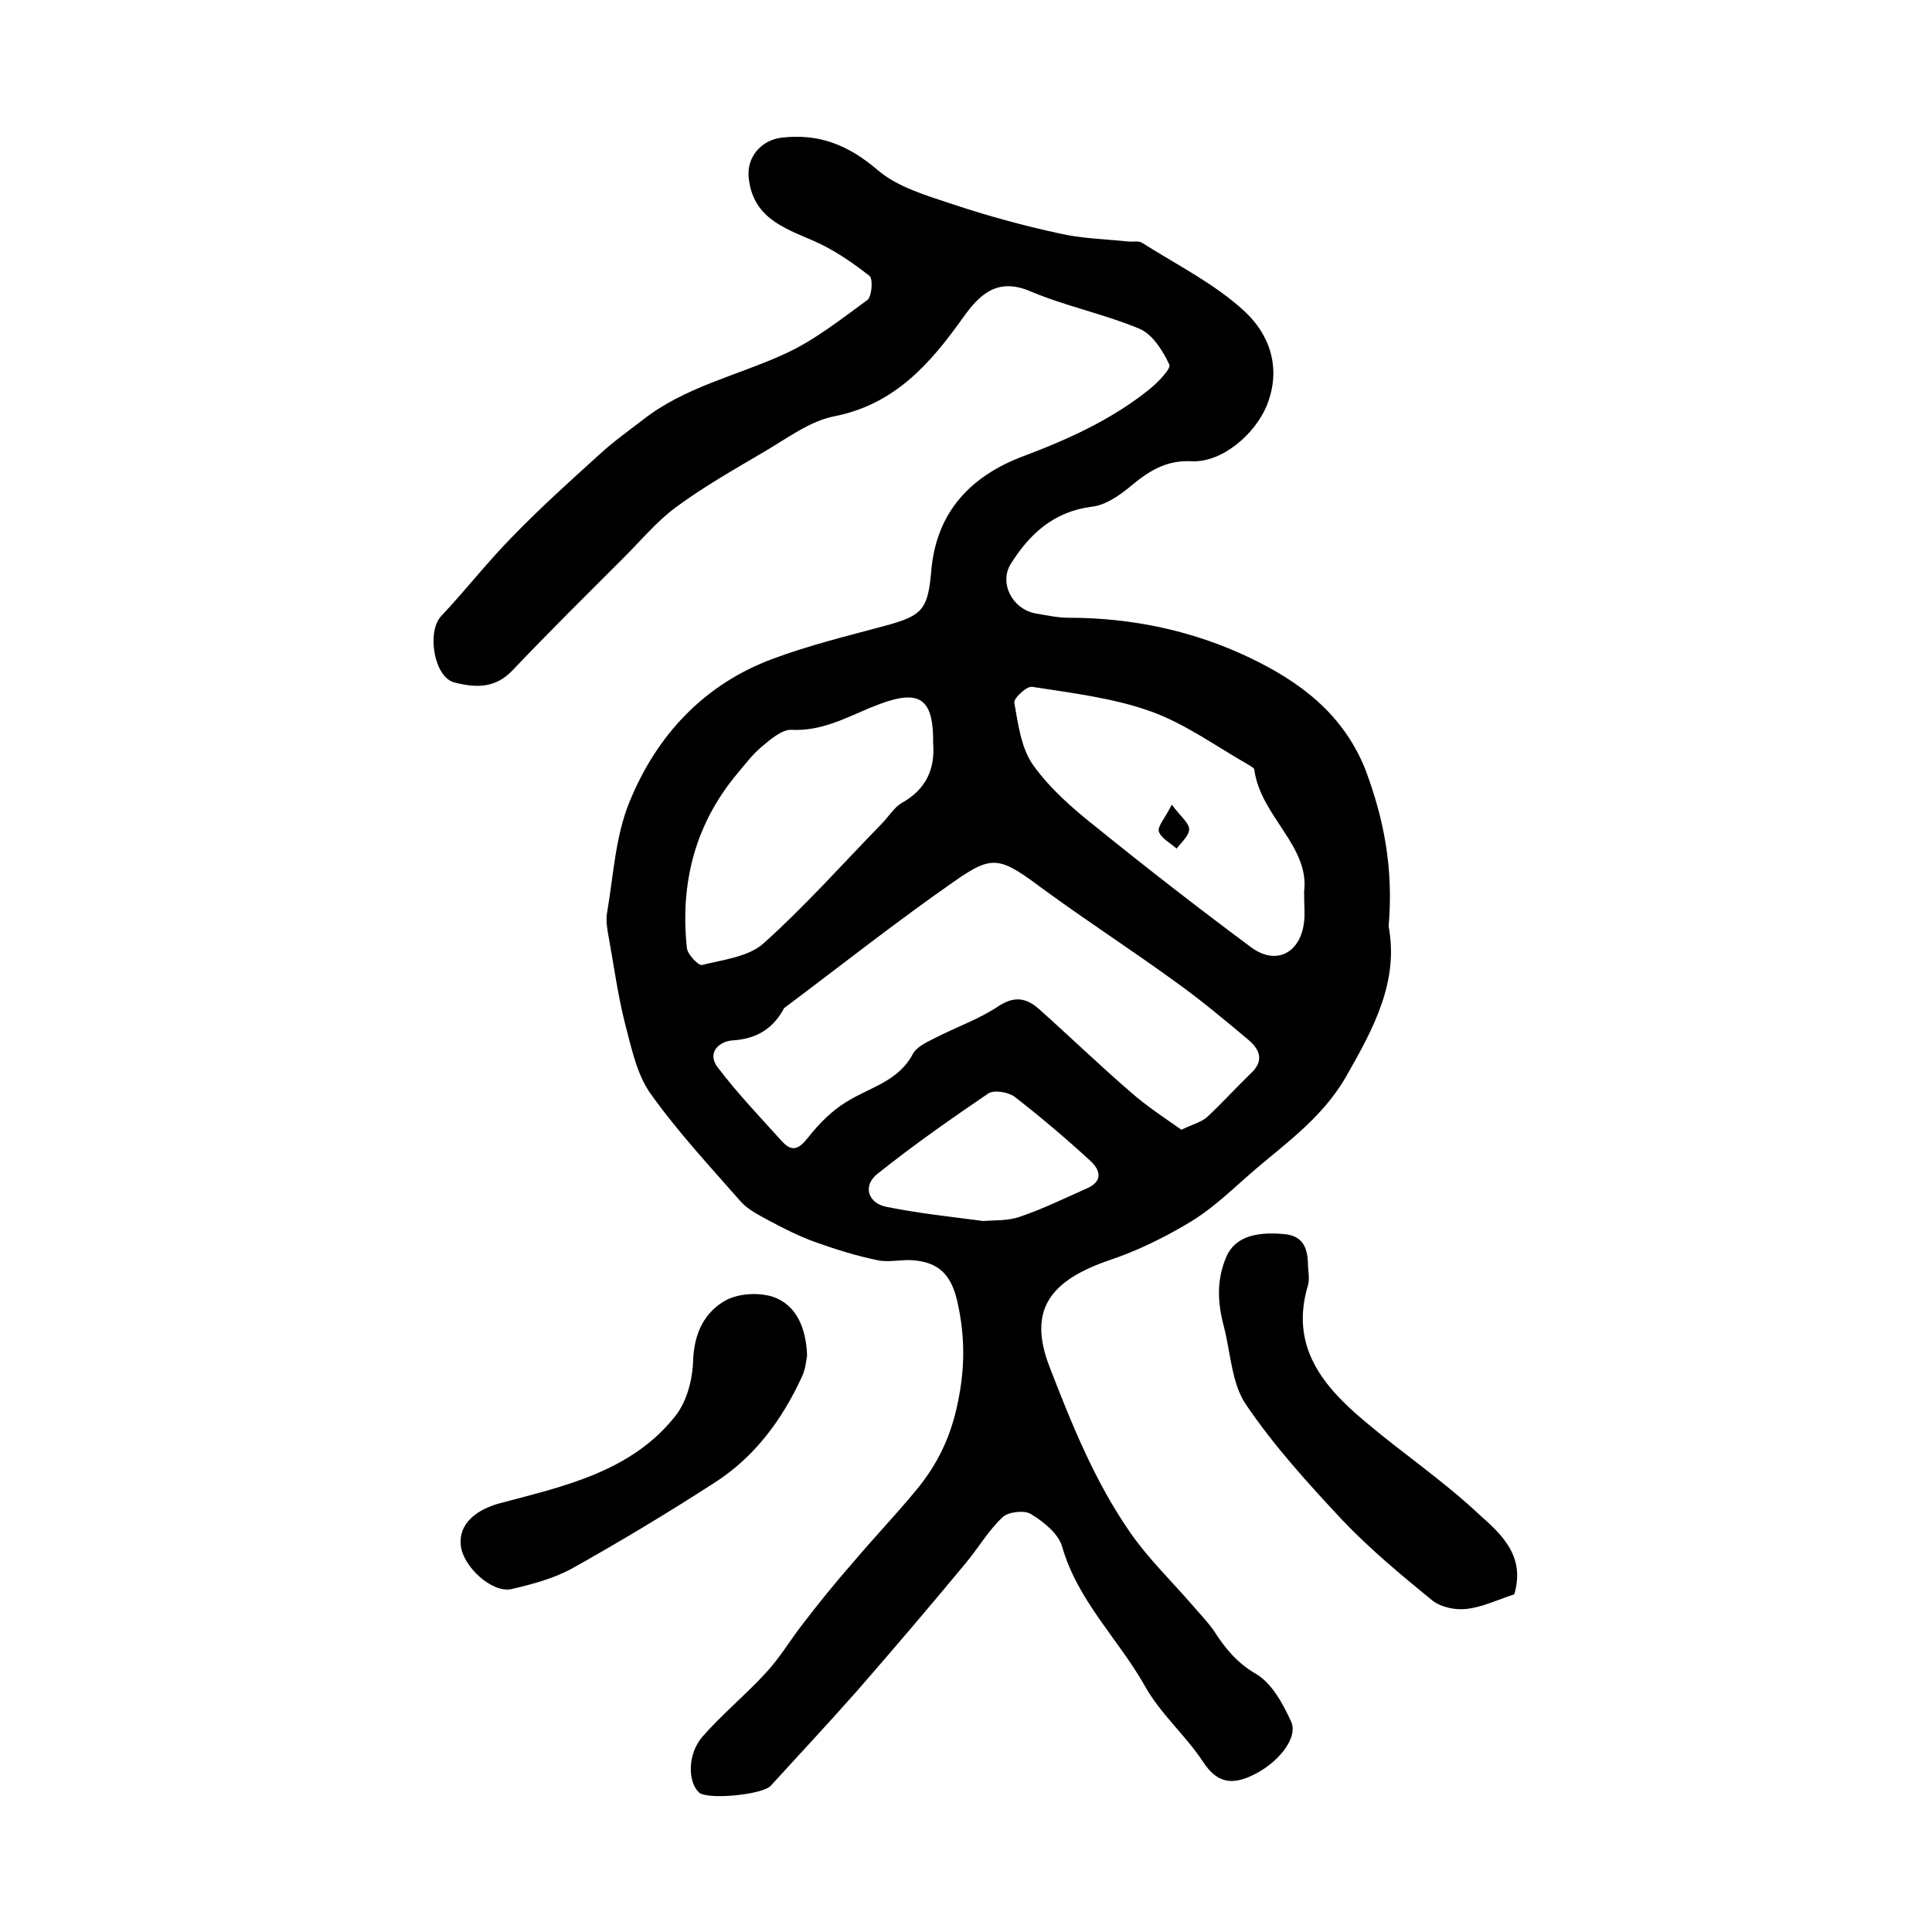
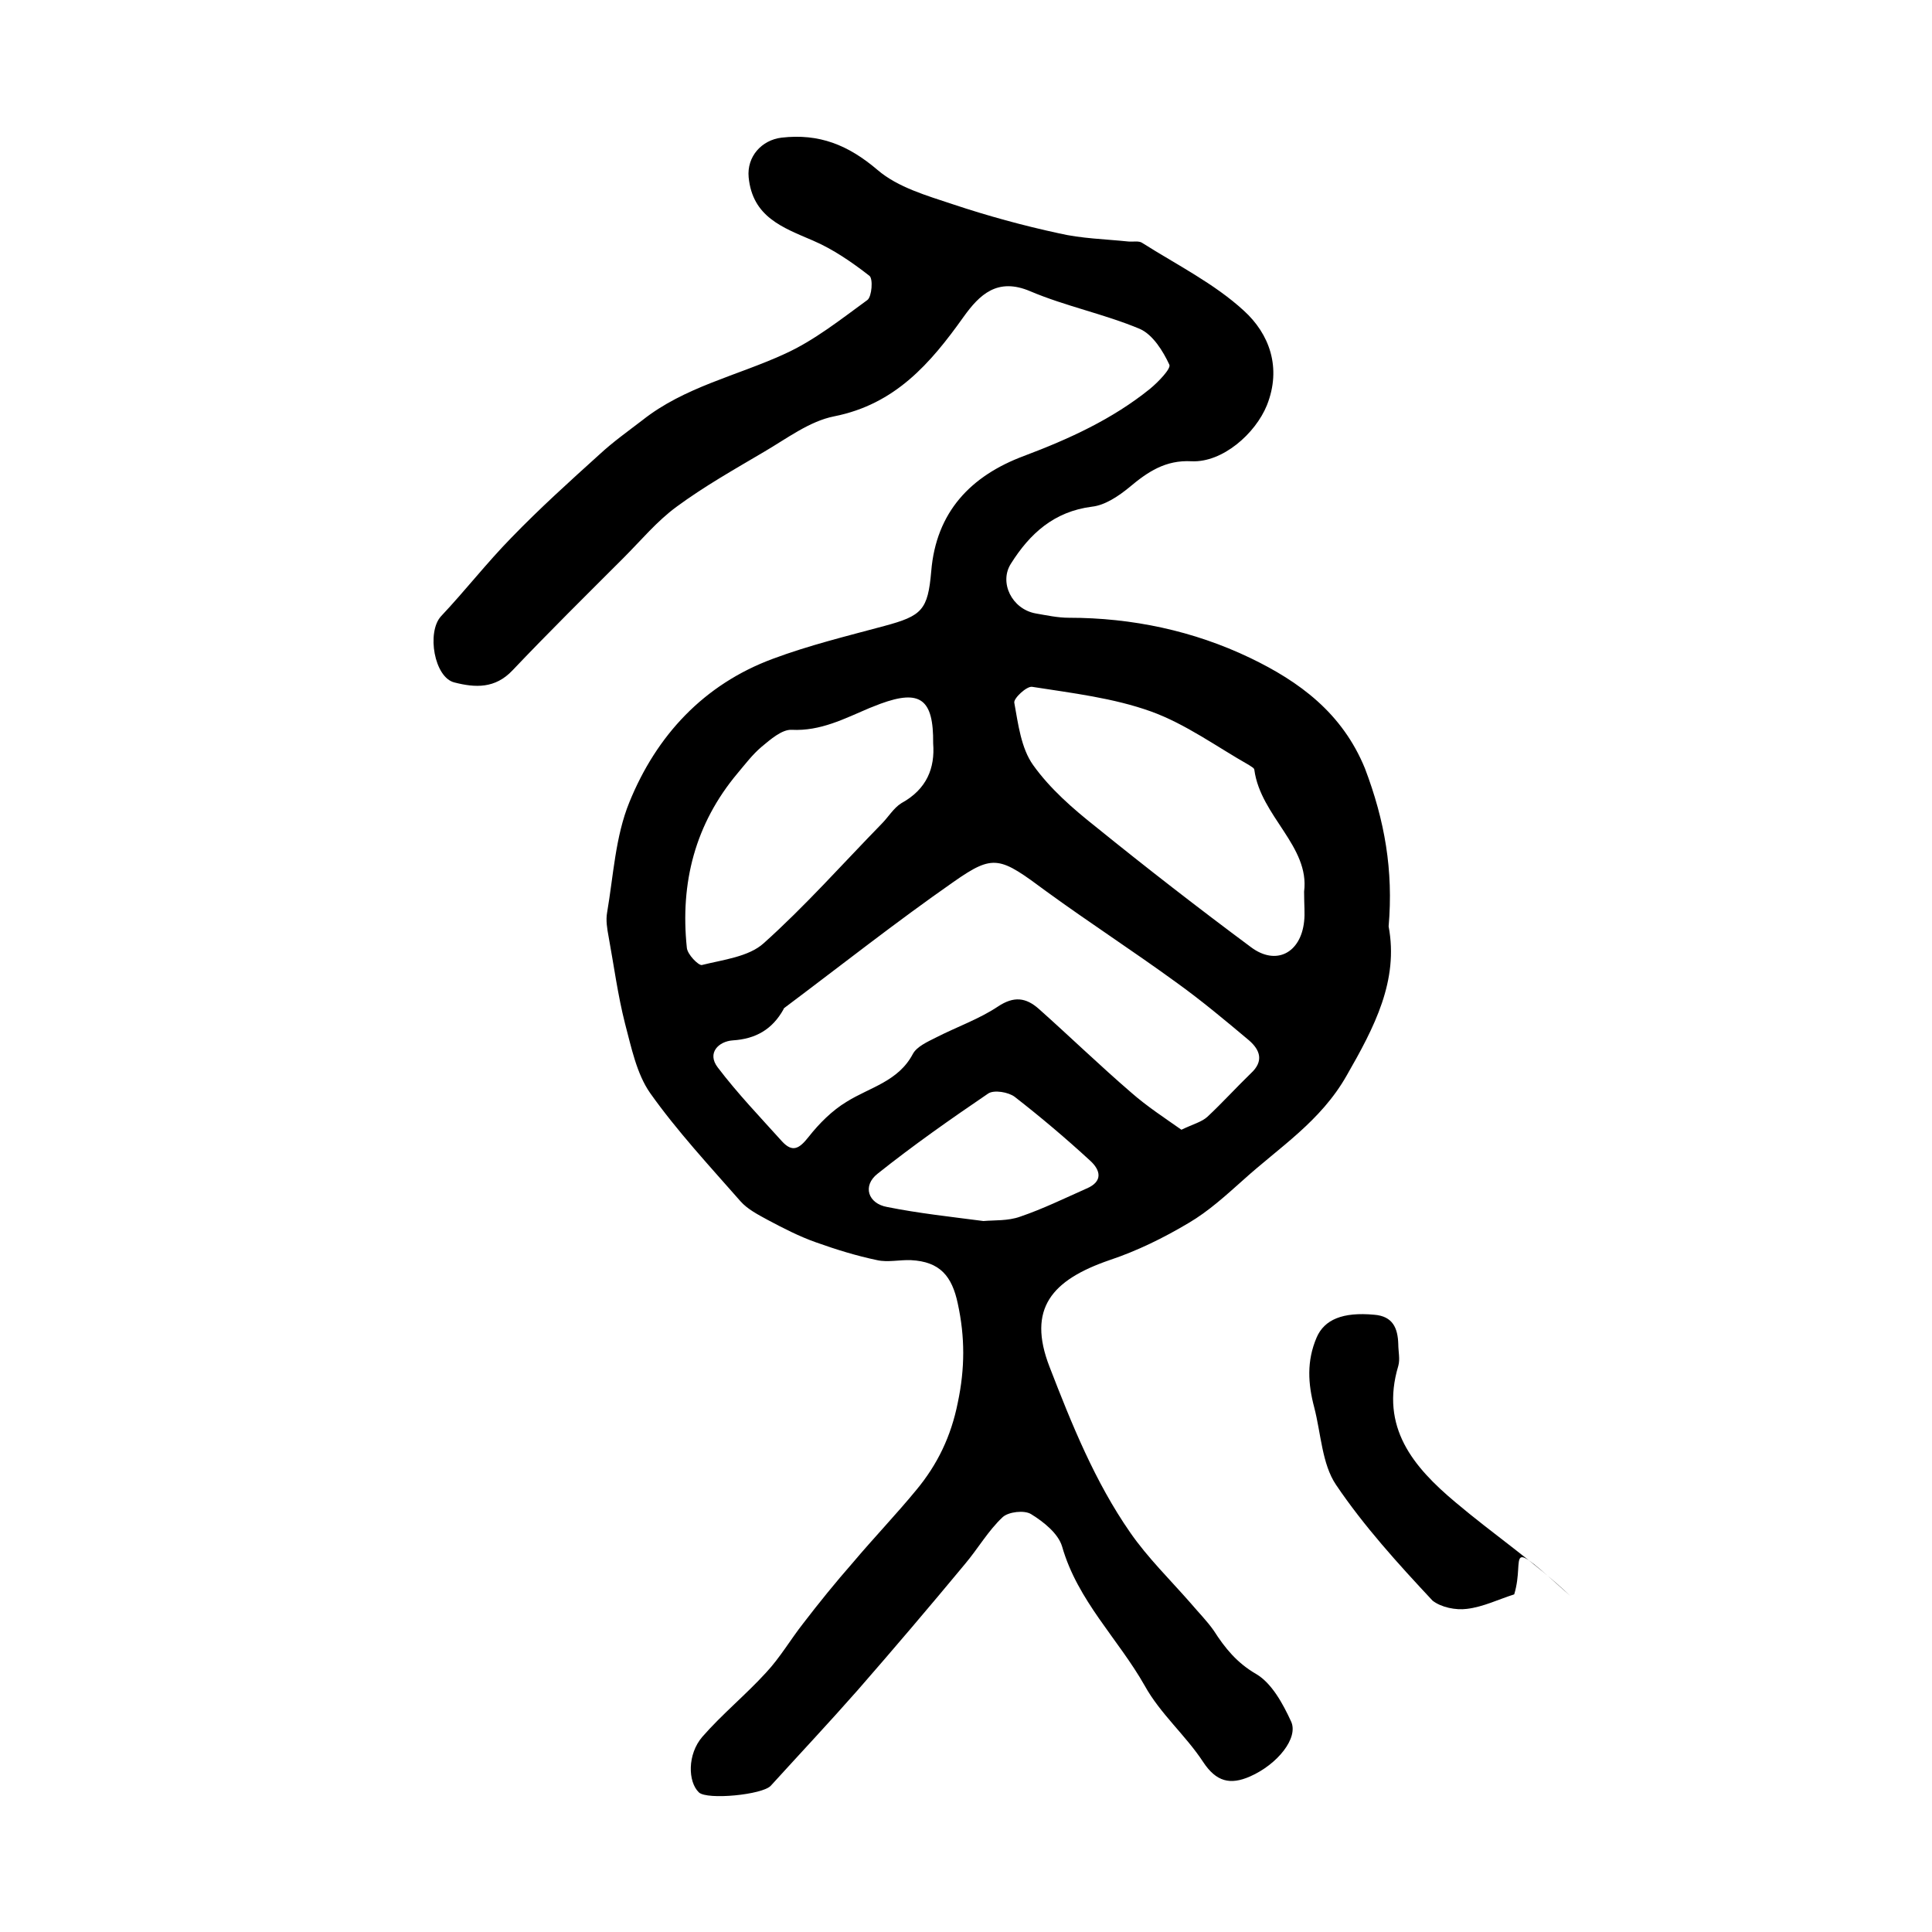
<svg xmlns="http://www.w3.org/2000/svg" version="1.1" id="图层_1" x="0px" y="0px" viewBox="0 0 400 400" style="enable-background:new 0 0 400 400;" xml:space="preserve">
  <style type="text/css">
	.st0{fill:#FFFFFF;}
</style>
  <g>
    <path d="M287.5,191.8c2.1,11.2-2.9,20.8-8.7,30.9c-5.4,9.5-13.9,14.8-21.4,21.6c-3.6,3.2-7.2,6.5-11.3,8.9   c-5.2,3.1-10.7,5.8-16.4,7.7c-11.9,4.1-17.1,10-12.4,22.1c4.6,11.9,9.4,23.8,16.7,34.3c3.6,5.2,8.3,9.8,12.5,14.6   c1.6,1.9,3.4,3.7,4.8,5.7c2.3,3.6,4.8,6.7,8.8,9c3.2,1.9,5.5,6.1,7.2,9.8c1.6,3.4-2.8,8.9-8.5,11.4c-4.1,1.8-7,1.1-9.7-3   c-3.6-5.5-8.9-10-12.1-15.8c-5.5-9.7-13.9-17.6-17.1-28.8c-0.8-2.7-3.8-5.1-6.4-6.7c-1.4-0.9-4.7-0.5-5.9,0.6   c-3,2.8-5.1,6.5-7.8,9.7c-7.3,8.8-14.7,17.5-22.2,26.1c-5.9,6.7-12,13.2-18,19.8c-1.7,1.9-13.2,3-14.9,1.4   c-2.3-2.2-2.4-7.9,0.7-11.5c4.1-4.7,9-8.7,13.2-13.3c2.9-3.1,5.1-6.9,7.7-10.2c3.3-4.3,6.7-8.5,10.3-12.6c4.3-5.1,8.9-9.9,13.1-15   c4.4-5.3,7.2-11.1,8.6-18.1c1.5-7.1,1.5-13.6,0-20.5c-1.2-5.7-3.7-8.7-9.7-9c-2.3-0.1-4.8,0.5-7,0c-4.3-0.9-8.5-2.2-12.7-3.7   c-3.4-1.2-6.7-2.9-9.9-4.6c-2-1.1-4.2-2.2-5.7-3.9c-6.4-7.3-13.1-14.5-18.7-22.4c-2.8-4-3.9-9.5-5.2-14.4c-1.5-5.9-2.3-12-3.4-18   c-0.3-1.6-0.6-3.4-0.3-5c1.3-7.6,1.7-15.7,4.6-22.8c5.6-13.8,15.4-24.4,29.7-29.7c7.5-2.8,15.3-4.7,23.1-6.8   c7.8-2.1,9-3.3,9.7-11.3c1-12.3,8.2-19.8,19.2-23.9c9.3-3.5,18.3-7.6,26.1-13.9c1.7-1.4,4.4-4.2,4-5c-1.3-2.8-3.4-6.2-6.1-7.4   c-7.4-3.1-15.4-4.7-22.7-7.8c-6.8-2.9-10.5,0.7-13.8,5.3c-6.9,9.7-14.2,18.1-26.8,20.6c-5.1,1-9.8,4.6-14.6,7.4   c-6.1,3.6-12.3,7.1-18,11.3c-4.1,3-7.4,7-11,10.6c-7.7,7.7-15.5,15.4-23,23.3c-3.6,3.8-7.7,3.6-12,2.5c-4.2-1-5.8-10.4-2.8-13.7   c5-5.3,9.5-11.1,14.6-16.3c5.8-6,12-11.6,18.2-17.2c2.8-2.6,5.9-4.8,8.9-7.1c8.7-6.9,19.6-9.2,29.4-13.7   c6.2-2.8,11.7-7.2,17.2-11.2c0.9-0.7,1.2-4.4,0.4-5c-3.6-2.8-7.5-5.5-11.7-7.3c-6.3-2.7-12.5-4.9-13.3-13.1   c-0.4-4.3,2.7-7.7,6.8-8.2c7.8-0.9,13.8,1.5,19.9,6.7c4.2,3.6,10.2,5.3,15.6,7.1c7.2,2.4,14.5,4.4,21.9,6c4.7,1.1,9.6,1.2,14.4,1.7   c1,0.1,2.2-0.2,2.9,0.3c7.1,4.5,14.9,8.4,21,14c5.3,4.8,7.9,11.8,4.8,19.6c-2.4,5.9-9.2,11.9-15.6,11.6c-5.4-0.3-9.1,2.2-12.9,5.4   c-2.2,1.8-5,3.7-7.7,4c-7.9,1-12.9,5.6-16.8,11.8c-2.5,3.9,0.2,9.4,5.1,10.3c2.3,0.4,4.6,0.9,6.9,0.9c13.1,0,25.8,2.7,37.5,8.3   c10.2,4.9,19.1,11.4,23.8,22.9C286.7,169.9,288.5,180.2,287.5,191.8z M244.6,233.9c2.5-1.2,4.2-1.6,5.4-2.7c3.1-2.9,6-6.1,9-9   c2.7-2.5,1.9-4.8-0.4-6.8c-5-4.2-9.9-8.3-15.2-12.1c-8.8-6.4-17.9-12.3-26.7-18.7c-9.7-7.2-10.9-7.9-19.3-2   c-11.9,8.3-23.3,17.3-34.9,26c-0.1,0.1-0.3,0.2-0.3,0.4c-2.3,4.1-5.7,6.1-10.5,6.4c-2.9,0.2-5.4,2.6-3.1,5.6   c4.1,5.4,8.8,10.3,13.3,15.3c2.2,2.4,3.6,1.5,5.5-0.9c2.2-2.8,4.9-5.5,7.9-7.3c4.8-3,10.7-4.2,13.7-9.9c0.8-1.5,3-2.5,4.8-3.4   c4.3-2.2,8.9-3.8,12.8-6.4c3.3-2.2,5.8-1.9,8.5,0.5c6.4,5.7,12.6,11.7,19.1,17.3C237.5,229.1,241.2,231.5,244.6,233.9z M270,184.6   c1.2-9.4-9-15.6-10.3-25.2c0-0.4-0.7-0.7-1.1-1c-6.7-3.8-13.1-8.5-20.3-11.1c-7.8-2.8-16.3-3.8-24.6-5.1c-1.1-0.2-3.9,2.4-3.7,3.3   c0.8,4.4,1.4,9.4,3.9,12.9c3.5,4.9,8.2,9,13,12.8c10.5,8.5,21.2,16.8,32.1,24.9c5.2,3.9,10.3,1.2,11-5.3   C270.2,189.1,270,187.5,270,184.6z M193.2,153.9c0.1-9.2-2.7-11.2-10.9-8.2c-0.8,0.3-1.5,0.6-2.3,0.9c-5.2,2.2-10.1,4.8-16.1,4.5   c-2-0.1-4.4,2-6.2,3.5c-1.9,1.6-3.4,3.6-5,5.5c-8.8,10.5-11.9,22.7-10.5,36.1c0.1,1.4,2.4,3.7,3.1,3.6c4.4-1.1,9.7-1.7,12.8-4.5   c8.6-7.7,16.3-16.4,24.4-24.7c1.4-1.4,2.5-3.3,4.1-4.3C191.9,163.4,193.6,159,193.2,153.9z M203.6,252.8c2.3-0.2,5.1,0,7.6-0.9   c4.7-1.6,9.2-3.8,13.7-5.8c3.6-1.5,2.9-3.9,0.8-5.8c-5-4.6-10.2-9-15.6-13.2c-1.3-1-4.3-1.5-5.5-0.7c-7.8,5.3-15.5,10.7-22.9,16.6   c-3.2,2.5-2,6.2,2,6.9C190.2,251.2,196.7,251.9,203.6,252.8z" />
-     <path d="M313.5,330.1c-3.2,1-6.4,2.6-9.8,3c-2.3,0.3-5.3-0.3-7.1-1.7c-6.5-5.3-13-10.7-18.7-16.7c-7.1-7.6-14.2-15.4-20-24   c-2.9-4.3-3.1-10.6-4.5-16c-1.3-4.9-1.6-9.6,0.5-14.5c1.6-3.7,5.4-5.3,11.9-4.7c3.9,0.3,4.9,2.8,5,6.1c0,1.5,0.4,3.1,0,4.5   c-3.8,12.7,3.1,20.9,11.8,28.2c7.8,6.6,16.4,12.4,23.8,19.4C310.8,317.6,315.9,322.2,313.5,330.1z" />
-     <path d="M167.1,280.7c-0.2,0.9-0.3,2.8-1.1,4.4c-4.1,8.9-9.8,16.6-18.1,21.9c-9.6,6.2-19.4,12.1-29.4,17.7   c-3.8,2.1-8.3,3.3-12.6,4.3c-4,0.9-10-4.6-10.5-9c-0.5-4.6,3.3-7.5,8.2-8.8c13.2-3.5,27.1-6.5,36.2-18c2.4-3,3.6-7.6,3.7-11.5   c0.2-5.7,2.4-10.1,6.8-12.5c2.8-1.5,7.3-1.7,10.3-0.5C164.9,270.5,166.9,274.9,167.1,280.7z" />
-     <path d="M242.6,166.6c1.9,2.5,3.6,3.8,3.6,5.1c0,1.3-1.6,2.7-2.6,4c-1.3-1.2-3.2-2.1-3.7-3.6C239.7,171,241.2,169.4,242.6,166.6z" />
+     <path d="M313.5,330.1c-3.2,1-6.4,2.6-9.8,3c-2.3,0.3-5.3-0.3-7.1-1.7c-7.1-7.6-14.2-15.4-20-24   c-2.9-4.3-3.1-10.6-4.5-16c-1.3-4.9-1.6-9.6,0.5-14.5c1.6-3.7,5.4-5.3,11.9-4.7c3.9,0.3,4.9,2.8,5,6.1c0,1.5,0.4,3.1,0,4.5   c-3.8,12.7,3.1,20.9,11.8,28.2c7.8,6.6,16.4,12.4,23.8,19.4C310.8,317.6,315.9,322.2,313.5,330.1z" />
  </g>
</svg>